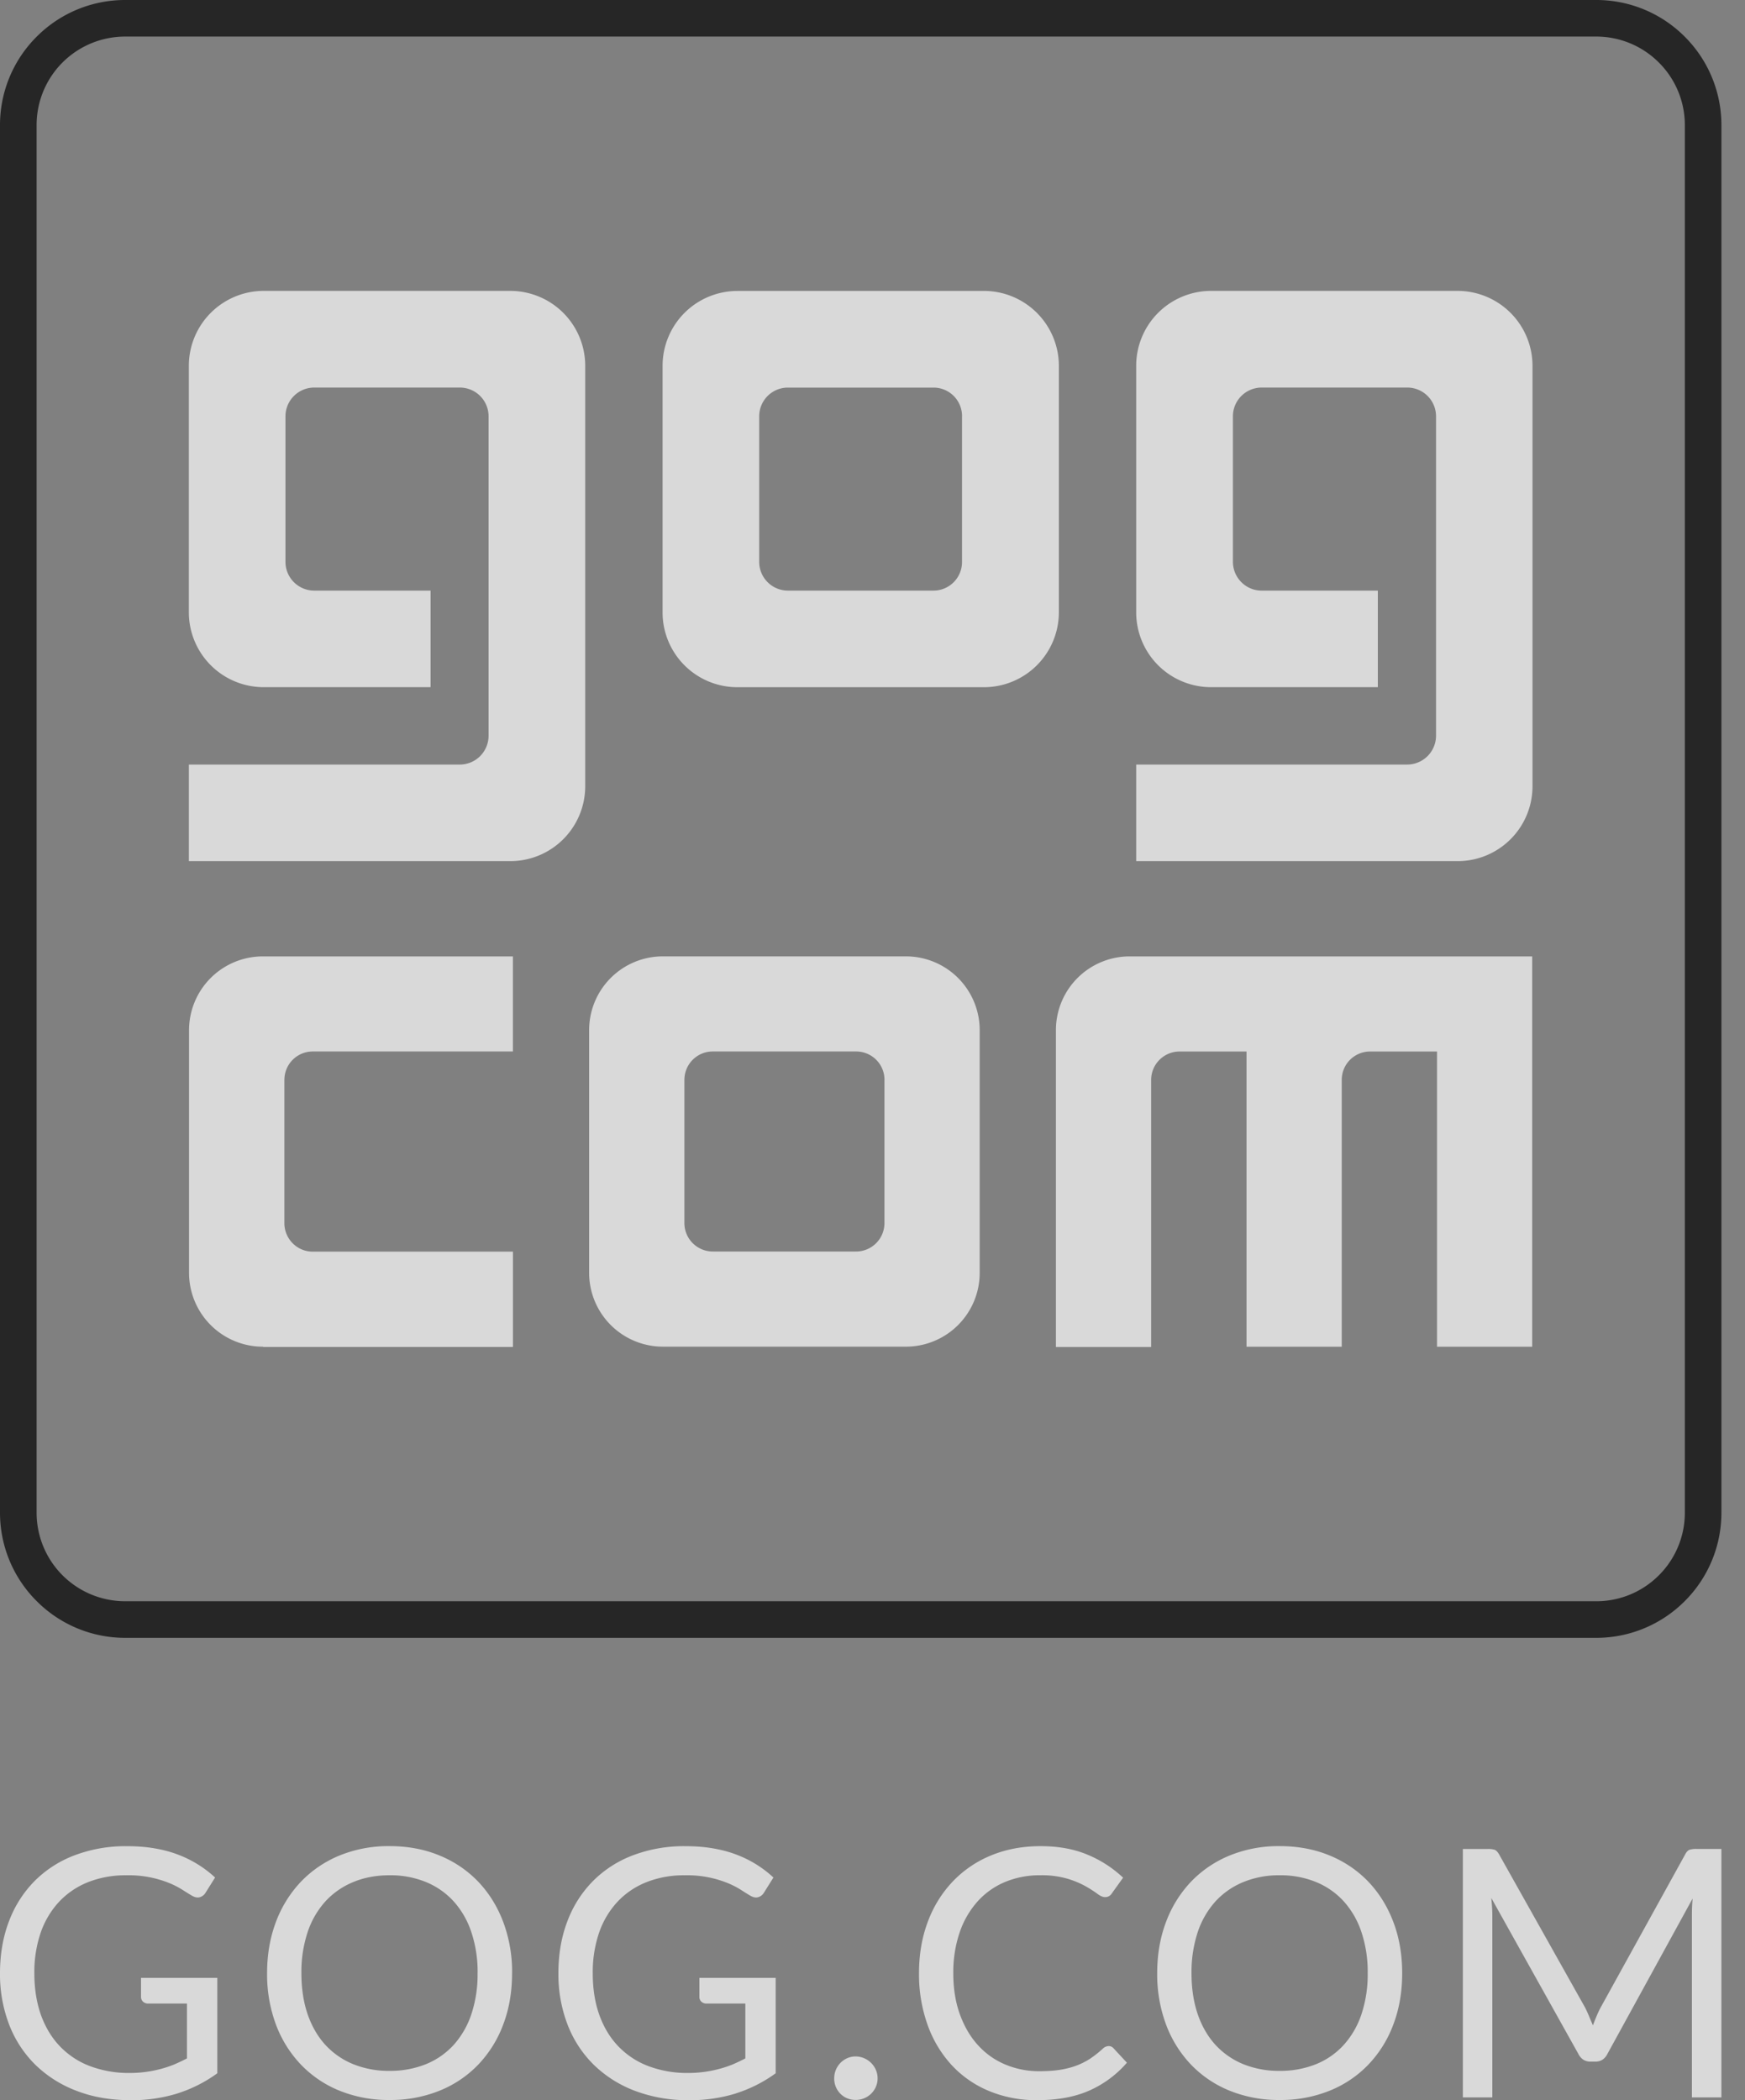
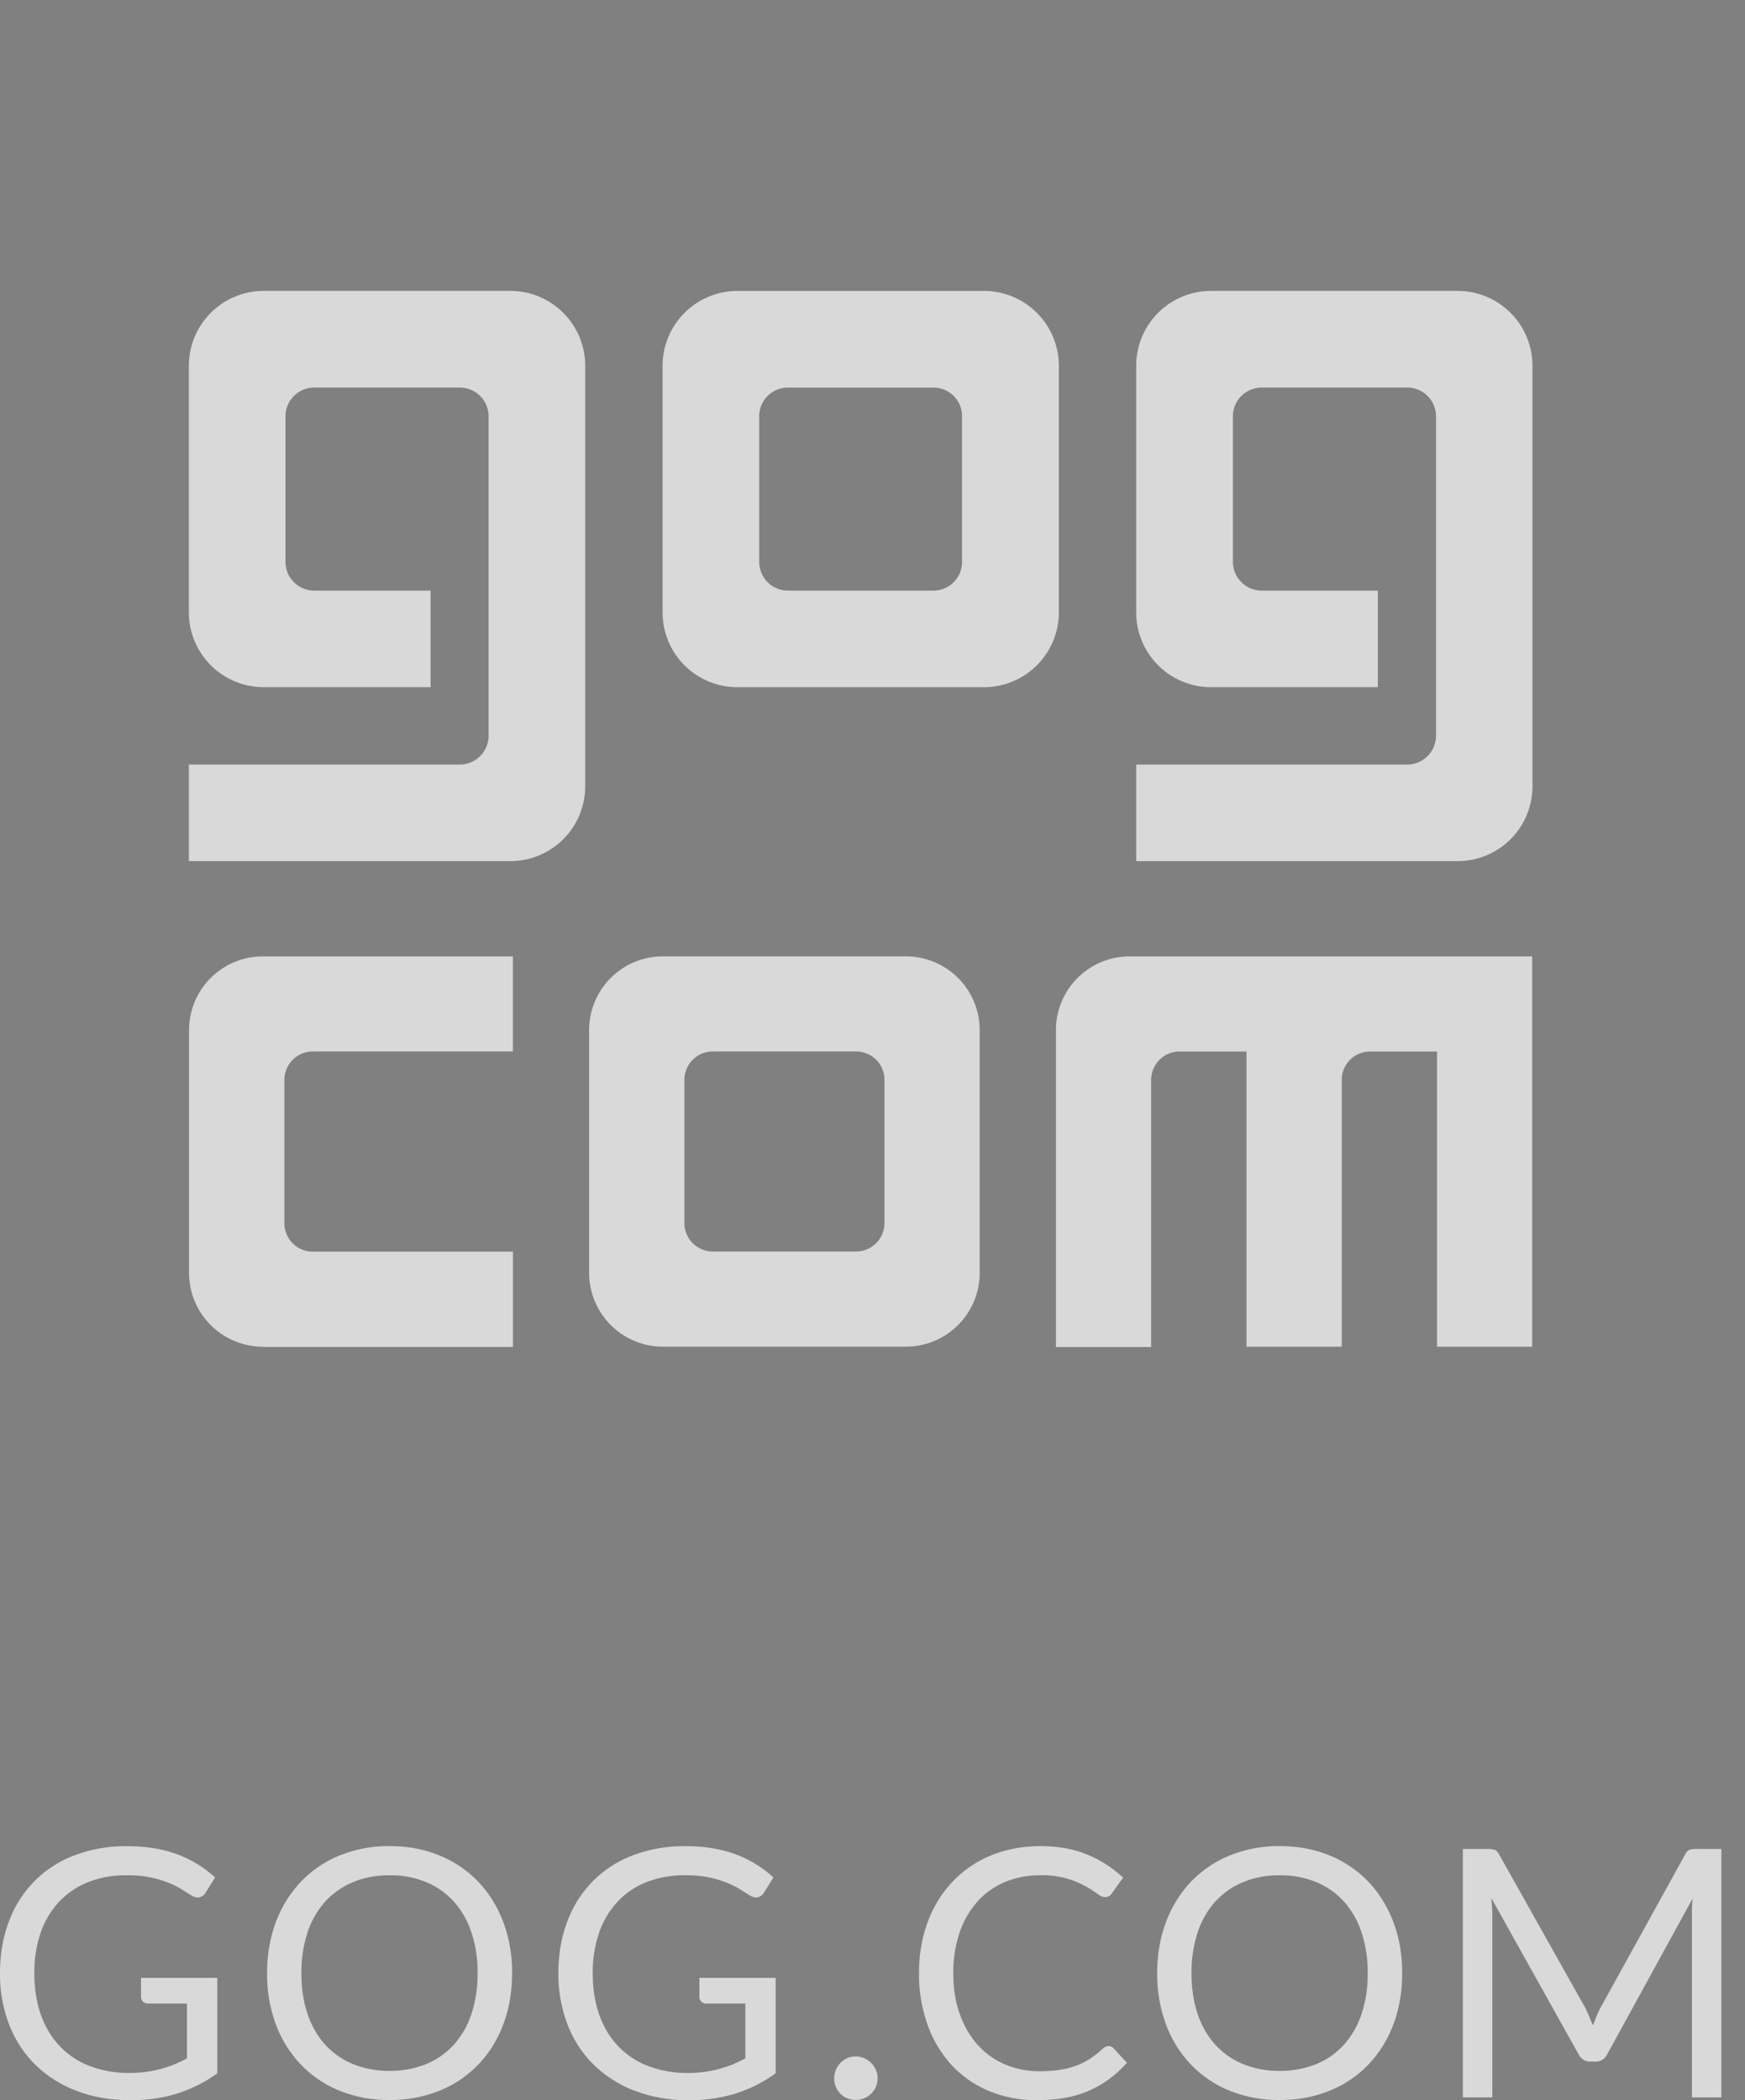
<svg xmlns="http://www.w3.org/2000/svg" width="54" height="65" fill="none">
  <rect width="100%" height="100%" fill="#808080" stroke="none" />
  <g opacity=".7" clip-path="url(#clip0_106_65)">
    <path d="M5.488 64.793A4.763 4.763 0 014.046 65c-.619 0-1.177-.095-1.673-.288a3.692 3.692 0 01-1.275-.804 3.517 3.517 0 01-.813-1.242A4.338 4.338 0 010 61.072c0-.587.093-1.122.276-1.604.173-.465.44-.888.787-1.243a3.485 3.485 0 011.24-.802 4.45 4.45 0 011.63-.284c.305 0 .587.022.849.067.261.044.503.108.724.193.426.16.816.4 1.15.71l-.297.473a.305.305 0 01-.18.137c-.072.02-.154.002-.244-.051-.1-.059-.198-.12-.295-.183a2.645 2.645 0 00-.405-.206 3.328 3.328 0 00-1.333-.239 3.126 3.126 0 00-1.176.212 2.48 2.48 0 00-.896.606 2.69 2.69 0 00-.57.955 3.762 3.762 0 00-.197 1.26c0 .481.07.913.206 1.295.138.38.335.705.59.97.262.27.58.48.932.61.393.145.81.216 1.228.21.467 0 .93-.087 1.364-.26.132-.057.267-.12.402-.191V62.01H4.59a.23.23 0 01-.164-.059.196.196 0 01-.062-.146v-.59h2.361v2.952a4.312 4.312 0 01-1.236.625zm9.292-3.722a3.88 3.88 0 00-.194-1.272 2.684 2.684 0 00-.547-.952 2.38 2.38 0 00-.859-.599 2.9 2.9 0 00-1.126-.209c-.412 0-.786.07-1.122.21a2.415 2.415 0 00-.862.598c-.247.276-.435.6-.55.952-.134.41-.2.84-.193 1.272 0 .472.065.895.193 1.27.13.374.313.69.55.949.24.26.534.463.862.596a2.94 2.94 0 001.122.207 2.97 2.97 0 001.126-.207c.327-.132.62-.336.859-.596.245-.276.432-.599.547-.95a3.88 3.88 0 00.193-1.269zm1.066 0c0 .576-.09 1.105-.273 1.586-.17.462-.433.884-.772 1.241a3.449 3.449 0 01-1.2.809 4.052 4.052 0 01-1.547.287 4.025 4.025 0 01-1.546-.287 3.454 3.454 0 01-1.197-.809 3.638 3.638 0 01-.773-1.241 4.454 4.454 0 01-.273-1.586c0-.576.092-1.104.273-1.586a3.68 3.68 0 01.773-1.245 3.48 3.48 0 011.197-.813 3.997 3.997 0 011.546-.29c.564 0 1.08.096 1.547.29.453.184.862.46 1.2.813.332.35.59.764.772 1.245a4.41 4.41 0 01.274 1.586m6.92 3.722a4.763 4.763 0 01-1.441.207 4.606 4.606 0 01-1.674-.288 3.692 3.692 0 01-1.274-.804 3.517 3.517 0 01-.813-1.242 4.34 4.34 0 01-.285-1.594c0-.587.092-1.122.276-1.604a3.53 3.53 0 01.787-1.243 3.47 3.47 0 011.239-.802 4.447 4.447 0 011.632-.284c.304 0 .586.022.848.067.26.044.502.108.724.193.426.16.816.4 1.148.71l-.296.473a.306.306 0 01-.18.137c-.072.02-.154.002-.244-.051-.1-.059-.197-.12-.294-.183a2.636 2.636 0 00-.405-.206 3.326 3.326 0 00-1.334-.239 3.124 3.124 0 00-1.175.212c-.34.134-.646.34-.896.606-.255.275-.448.6-.57.955a3.79 3.79 0 00-.197 1.259c0 .482.068.914.206 1.296.137.38.334.705.59.97.262.27.58.479.932.61.393.145.81.216 1.228.21.467 0 .93-.088 1.364-.26.132-.057.266-.12.402-.191V62.01h-1.197a.23.23 0 01-.164-.059.195.195 0 01-.061-.146v-.59h2.361v2.952a4.31 4.31 0 01-1.237.625zm3.048-.471a.679.679 0 01.403-.622.65.65 0 01.262-.054.692.692 0 01.623.413.664.664 0 01-.145.74.68.68 0 01-.477.193.68.68 0 01-.263-.05.622.622 0 01-.212-.142.662.662 0 01-.191-.478zm8.495-.997a.196.196 0 01.15.07l.413.445a3.304 3.304 0 01-1.145.854c-.45.203-.992.305-1.63.305a3.791 3.791 0 01-1.502-.287 3.299 3.299 0 01-1.153-.805 3.636 3.636 0 01-.74-1.242 4.65 4.65 0 01-.264-1.594c0-.58.091-1.11.273-1.594.17-.463.432-.886.77-1.244a3.44 3.44 0 011.189-.809c.462-.19.971-.286 1.53-.286.547 0 1.03.087 1.448.262.41.169.784.41 1.106.714l-.343.478a.286.286 0 01-.084.088.24.24 0 01-.137.035c-.064 0-.143-.035-.236-.105a3.57 3.57 0 00-.365-.233 2.765 2.765 0 00-.563-.233 2.817 2.817 0 00-.831-.105 2.778 2.778 0 00-1.09.206 2.37 2.37 0 00-.85.599 2.774 2.774 0 00-.556.955c-.138.41-.205.84-.2 1.272 0 .479.07.907.208 1.283.138.376.325.693.564.952.237.259.518.457.842.592.332.138.689.208 1.049.205.23 0 .436-.013.62-.04.184-.028.354-.07.51-.127.155-.056.3-.13.435-.216a3.23 3.23 0 00.399-.315.277.277 0 01.183-.08zm8.014-2.254a3.88 3.88 0 00-.193-1.272 2.684 2.684 0 00-.547-.952 2.38 2.38 0 00-.859-.599 2.9 2.9 0 00-1.126-.209 2.9 2.9 0 00-1.123.21 2.415 2.415 0 00-.862.598c-.247.276-.434.6-.55.952-.133.41-.198.84-.192 1.272 0 .472.065.895.193 1.27.129.374.313.69.55.949.24.26.534.463.861.596a2.94 2.94 0 001.123.207 2.97 2.97 0 001.126-.207c.327-.132.62-.336.858-.596.246-.276.433-.599.548-.95a3.88 3.88 0 00.193-1.269zm1.067 0c0 .576-.09 1.105-.273 1.586-.17.462-.433.884-.772 1.241a3.449 3.449 0 01-1.2.809 4.052 4.052 0 01-1.547.287 4.025 4.025 0 01-1.546-.287 3.454 3.454 0 01-1.198-.809 3.638 3.638 0 01-.772-1.241 4.453 4.453 0 01-.273-1.586c0-.576.091-1.104.273-1.586.171-.463.434-.886.772-1.245a3.48 3.48 0 011.198-.813 3.997 3.997 0 011.546-.29c.564 0 1.08.096 1.547.29.453.184.862.46 1.2.813.332.35.59.764.772 1.245.183.482.273 1.01.273 1.586zm5.784 1.334l.119.28c.035-.096.073-.19.113-.285a2.94 2.94 0 01.127-.271l2.61-4.727c.042-.084.09-.133.14-.152a.692.692 0 01.218-.026h.768v7.69h-.913v-5.651c0-.169.007-.337.022-.505l-2.636 4.809c-.081.16-.206.24-.375.24h-.15c-.168 0-.293-.08-.375-.24l-2.694-4.825c.018.173.03.347.032.52v5.651h-.912v-7.688h.767a.672.672 0 01.215.025c.05.019.098.068.144.151l2.657 4.733c.042.085.084.176.124.271" fill="#fff" />
    <path fill-rule="evenodd" clip-rule="evenodd" d="M15.873 32.543H9.675a.877.877 0 00-.874.887H8.8v4.421h.002l-.002.004c0 .484.39.883.876.883h6.197v2.95H8.14v-.008a2.287 2.287 0 01-2.29-2.285v-7.519A2.285 2.285 0 018.14 29.6h7.732v2.944zm2.237-8.211a2.319 2.319 0 01-2.32 2.32H5.845v-2.989h8.386a.892.892 0 00.888-.894v-9.882a.889.889 0 00-.889-.892H9.723a.89.89 0 00-.889.892v4.497a.89.89 0 00.89.895h3.6v2.989h-5.16a2.317 2.317 0 01-2.32-2.319v-7.626a2.318 2.318 0 012.319-2.32h7.627a2.32 2.32 0 012.32 2.32v13.009zm29.307 17.349h-2.948v-9.137h-2.07a.876.876 0 00-.878.88v8.257h-2.947v-9.137H36.5a.879.879 0 00-.877.88v8.265h-2.947v-9.811a2.282 2.282 0 012.286-2.278h12.453v12.08zm.007-17.349a2.317 2.317 0 01-2.319 2.32H35.16v-2.989h8.385a.895.895 0 00.894-.894v-9.882a.89.89 0 00-.894-.892H39.04a.89.89 0 00-.887.892v4.497c0 .494.398.895.887.895h3.598v2.989H37.48a2.317 2.317 0 01-2.32-2.319v-7.626a2.318 2.318 0 012.32-2.32h7.626a2.32 2.32 0 012.318 2.32v13.009zM29.77 12.895v4.489a.883.883 0 01-.881.895h-4.505a.889.889 0 01-.89-.895v-4.497c0-.493.395-.891.89-.891h4.505a.882.882 0 01.882.89v.009zm.679-3.89h-7.628a2.317 2.317 0 00-2.317 2.319v7.626a2.314 2.314 0 002.317 2.319h7.628a2.32 2.32 0 002.318-2.32v-7.625a2.32 2.32 0 00-2.318-2.32zM27.37 33.43v4.421a.88.88 0 01-.874.883c-.004 0-.006-.005-.01-.005v.005h-4.42v-.005s-.005.005-.01.005a.88.88 0 01-.877-.883v-4.427c0-.486.39-.881.877-.881h4.44a.876.876 0 01.875.88v.006zm.663-3.831h-7.515a2.282 2.282 0 00-2.287 2.277v7.519a2.285 2.285 0 002.287 2.284h7.515a2.284 2.284 0 002.284-2.284v-7.519a2.284 2.284 0 00-2.284-2.277z" fill="#fff" />
-     <path d="M52.138 46.816a2.73 2.73 0 01-.804 1.94 2.729 2.729 0 01-1.938.802H3.874a2.74 2.74 0 01-2.741-2.742V3.874A2.736 2.736 0 012.825 1.34c.333-.138.69-.208 1.05-.208h45.521a2.734 2.734 0 011.938.803 2.727 2.727 0 01.804 1.937v42.944zm-.004-45.682A3.857 3.857 0 0049.396 0H3.874a3.858 3.858 0 00-2.738 1.134A3.859 3.859 0 000 3.874v42.941a3.86 3.86 0 001.136 2.74 3.863 3.863 0 002.738 1.136h45.522a3.863 3.863 0 002.738-1.135 3.862 3.862 0 001.136-2.74V3.874a3.862 3.862 0 00-1.136-2.74z" fill="#000" />
  </g>
  <defs>
    <clipPath id="clip0_106_65">
      <path fill="#fff" d="M0 0h53.27v65H0z" />
    </clipPath>
  </defs>
</svg>